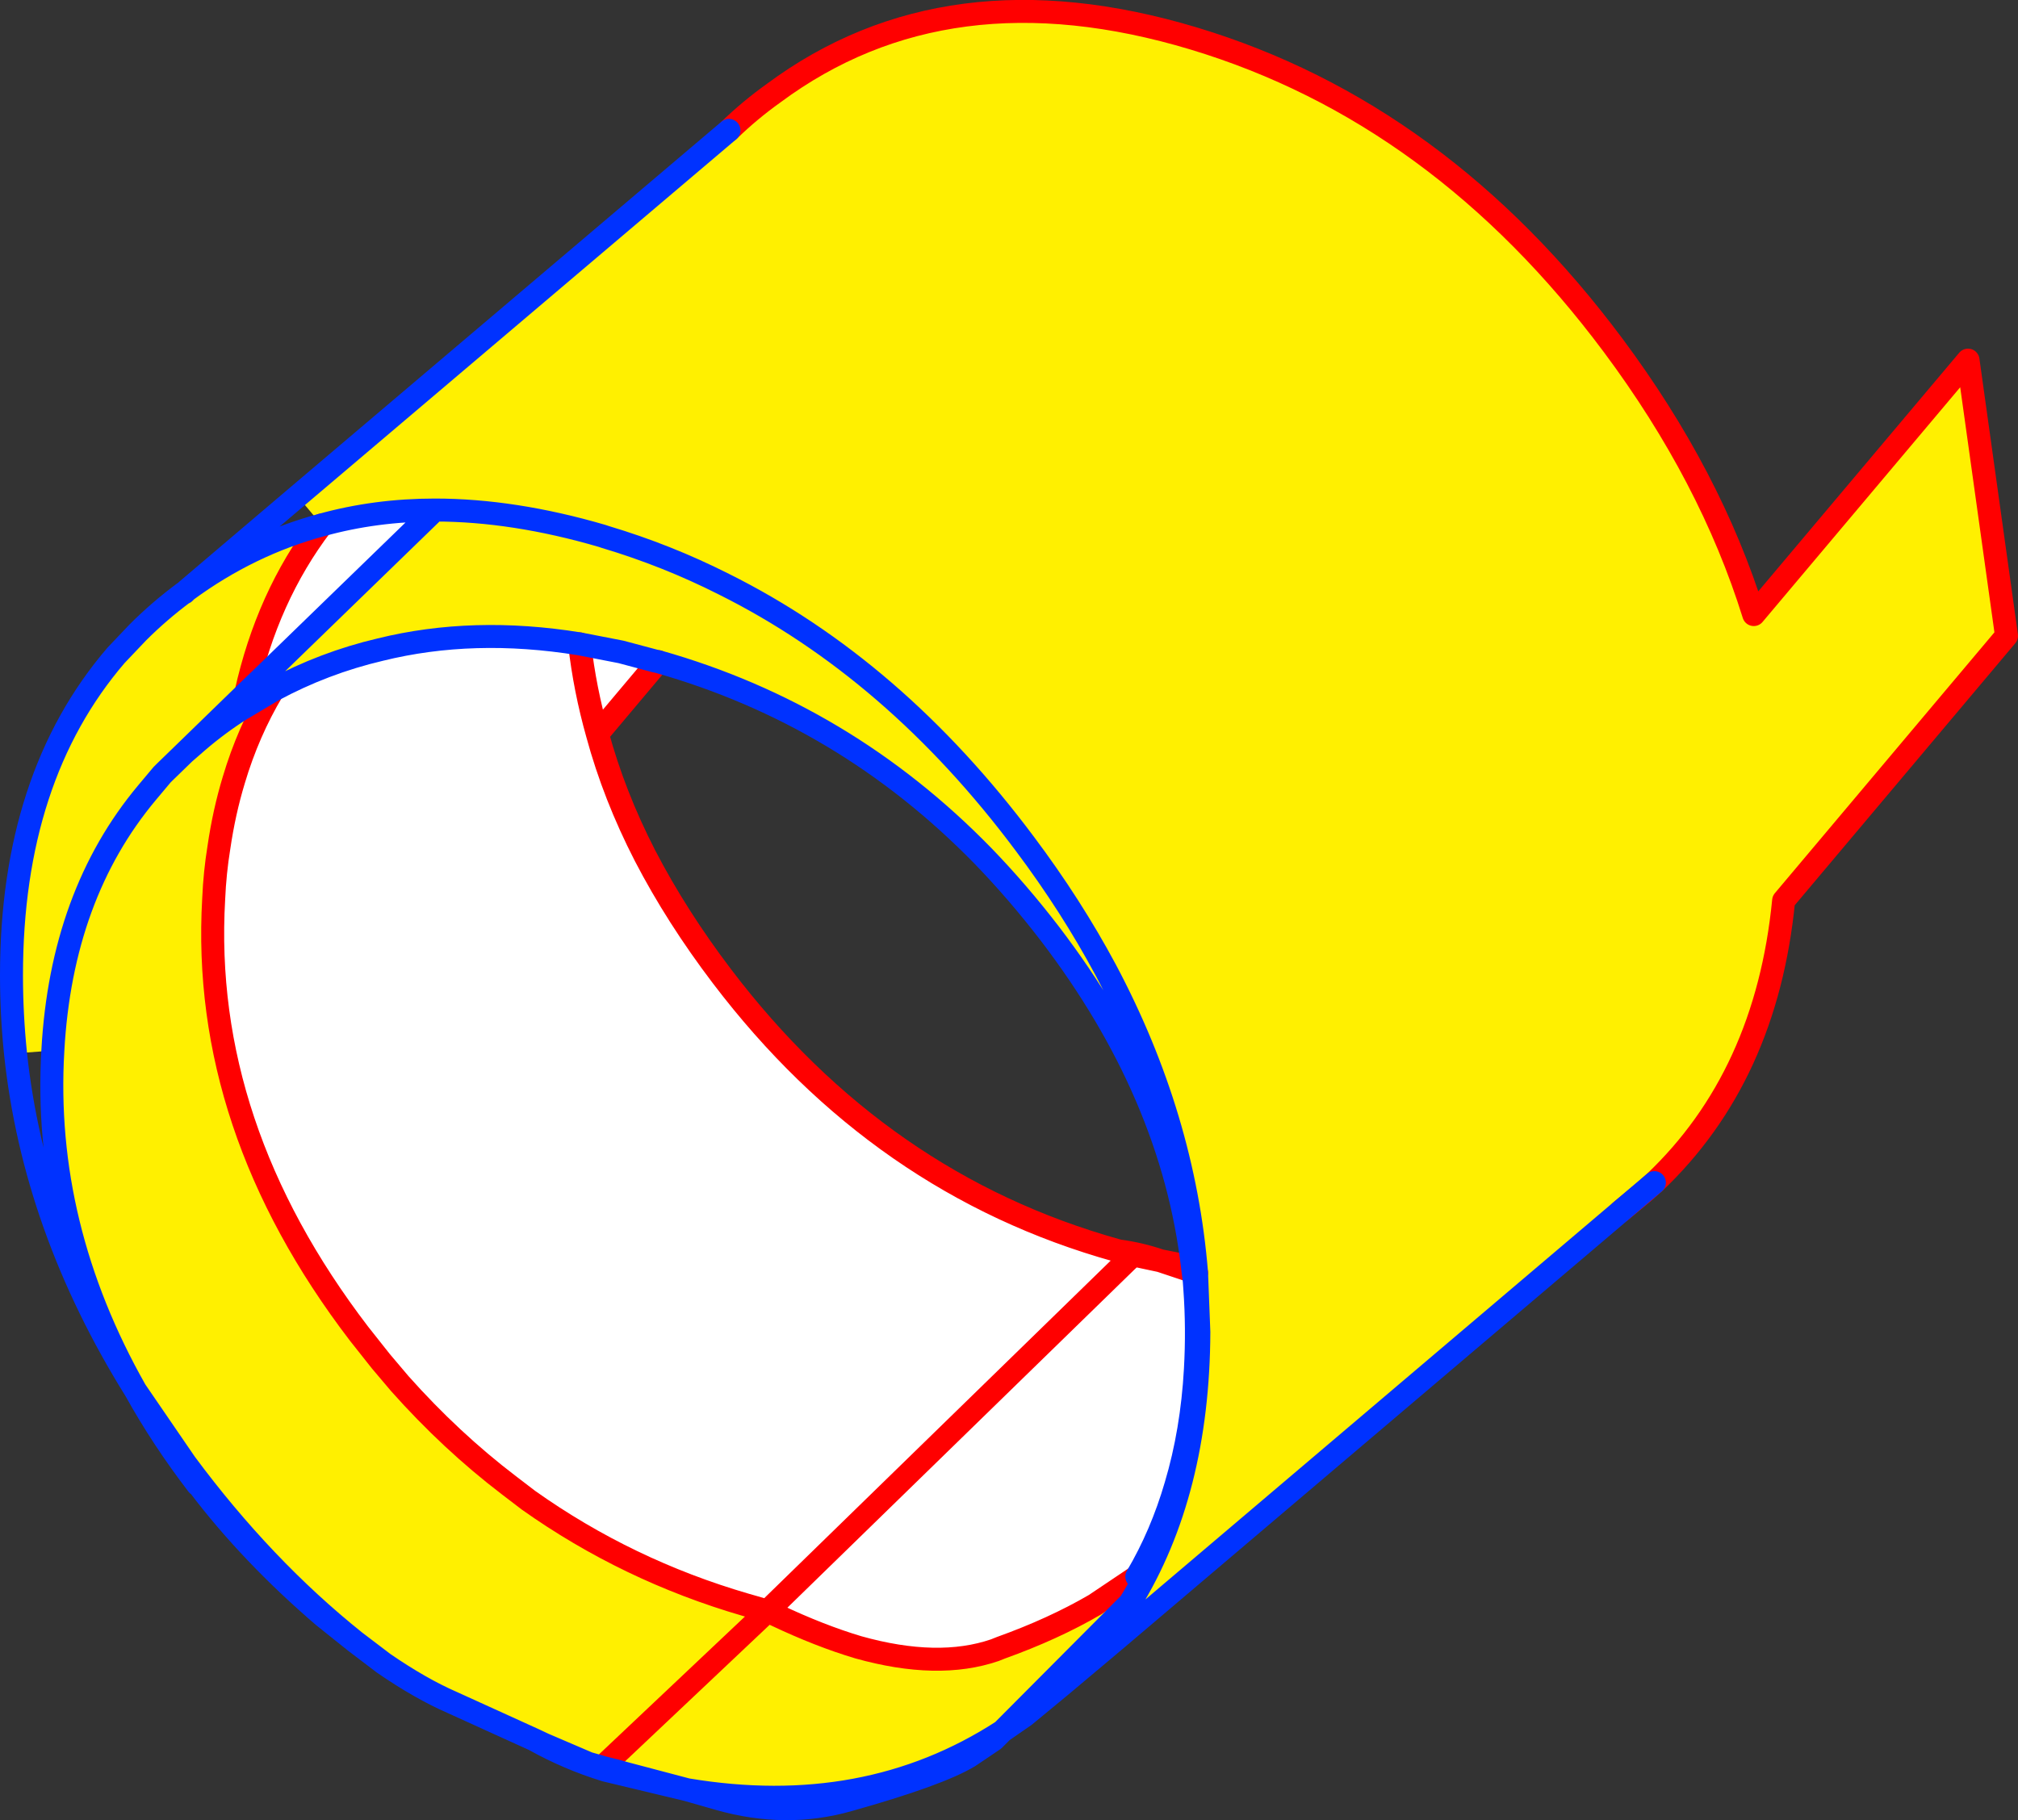
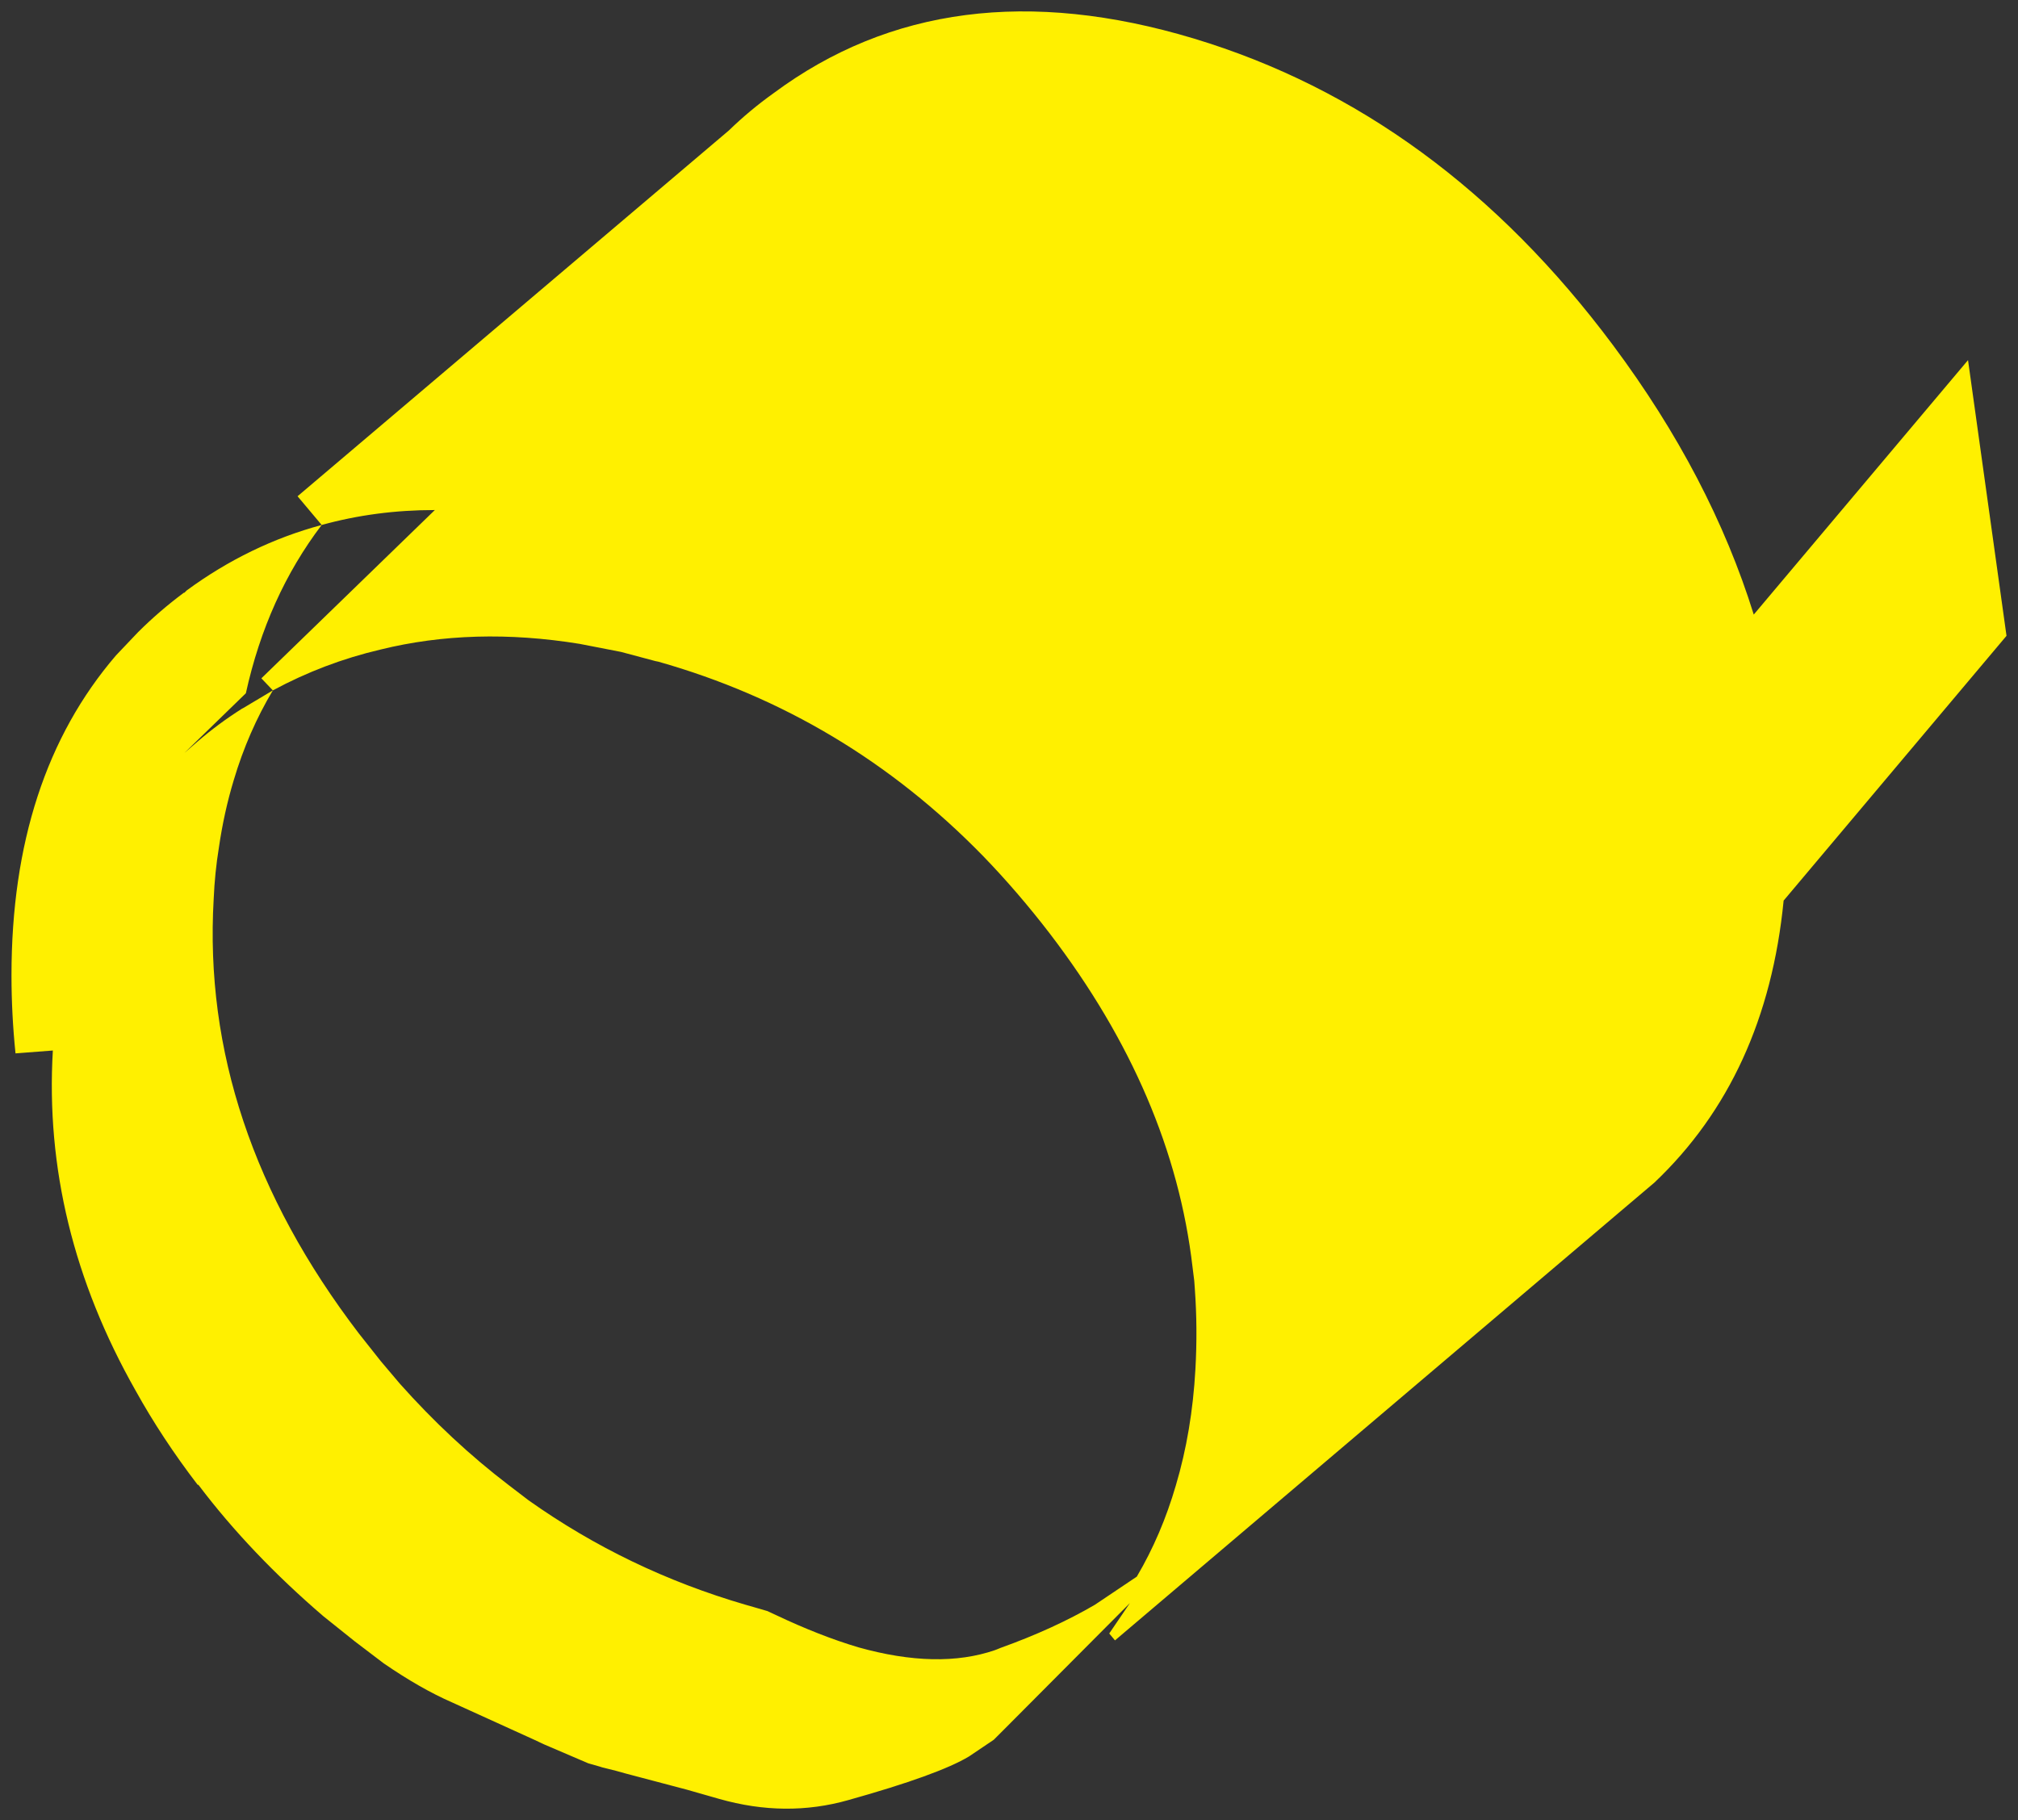
<svg xmlns="http://www.w3.org/2000/svg" height="158.45px" width="175.65px">
  <rect width="100%" height="100%" fill="#333333" stroke="none" />
  <g transform="matrix(1.0, 0.0, 0.0, 1.0, -324.4, -220.7)">
    <path d="M387.85 232.05 Q389.65 230.3 391.75 228.8 406.85 217.6 428.3 224.05 449.7 230.5 464.8 250.75 473.3 262.15 477.05 274.2 L495.7 252.05 499.05 276.05 479.65 299.1 Q478.15 314.4 468.4 323.65 L465.45 326.15 421.45 363.5 420.95 362.9 422.75 360.25 Q428.7 350.6 428.75 336.65 L428.55 331.5 Q427.45 317.95 420.65 305.15 417.65 299.55 413.6 294.15 402.25 278.95 387.4 271.55 382.45 269.05 377.1 267.45 L376.8 267.35 Q369.1 265.1 362.25 265.1 369.1 265.1 376.8 267.35 L377.1 267.45 Q382.45 269.05 387.4 271.55 402.25 278.95 413.6 294.15 417.65 299.55 420.65 305.15 427.45 317.95 428.55 331.5 L428.75 336.65 Q428.7 350.6 422.75 360.25 L411.8 371.25 411.65 371.4 410.9 372.15 408.75 373.6 Q406.1 375.2 398.25 377.4 392.8 378.95 387.0 377.3 L384.2 376.5 378.9 375.1 378.0 374.85 376.8 374.55 391.2 360.95 376.8 374.55 376.65 374.5 375.6 374.2 371.75 372.55 370.9 372.15 363.75 368.9 Q361.0 367.7 357.8 365.5 L355.3 363.6 352.55 361.4 Q346.2 355.95 341.7 350.0 L341.65 349.95 341.6 349.95 Q338.5 345.9 336.2 341.75 328.1 327.45 329.0 312.15 329.75 298.6 337.2 289.7 L338.5 288.15 338.75 287.9 340.45 286.25 338.75 287.9 338.5 288.15 337.2 289.7 Q329.75 298.6 329.0 312.15 L325.75 312.4 Q325.4 309.0 325.4 305.6 325.4 288.35 334.5 277.75 L336.4 275.75 Q338.25 273.9 340.4 272.3 L340.45 272.3 340.65 272.1 Q346.1 268.1 352.4 266.4 L350.3 263.9 387.85 232.05 M362.25 265.1 Q357.1 265.1 352.4 266.4 347.65 272.65 345.8 281.05 L340.45 286.25 341.6 285.25 Q343.4 283.7 345.45 282.4 L345.55 282.35 348.15 280.8 Q346.0 284.4 344.75 288.6 343.9 291.4 343.45 294.5 343.1 296.65 343.0 298.95 341.85 318.75 355.65 336.8 L357.55 339.2 359.2 341.15 Q363.65 346.15 368.7 350.0 L370.4 351.3 Q379.0 357.4 389.3 360.4 L390.0 360.6 391.2 360.95 391.95 361.3 Q395.75 363.1 399.1 364.1 406.05 366.05 411.0 364.35 L411.5 364.15 Q416.1 362.5 419.7 360.4 L423.35 357.95 Q425.5 354.3 426.75 350.0 428.15 345.3 428.45 339.9 428.65 336.35 428.4 332.9 L428.35 332.2 428.25 331.4 428.2 331.0 Q426.45 315.95 415.8 302.0 413.0 298.35 409.95 295.2 397.95 282.9 381.7 278.3 L381.45 278.25 378.45 277.45 374.85 276.75 Q365.6 275.25 357.5 277.25 352.6 278.4 348.15 280.8 L347.15 279.75 362.25 265.1 M428.55 331.5 L428.3 331.4 428.25 331.4 428.3 331.4 428.55 331.5 M336.2 341.75 L340.55 348.1 Q347.3 357.2 355.3 363.6 347.3 357.2 340.55 348.1 L336.2 341.75 M411.65 371.4 Q399.75 379.1 384.2 376.5 399.75 379.1 411.65 371.4" fill="#fff000" fill-rule="evenodd" stroke="none" />
-     <path d="M352.4 266.4 Q357.1 265.1 362.25 265.1 L347.15 279.75 345.8 281.05 Q347.65 272.65 352.4 266.4 M348.15 280.8 Q352.6 278.4 357.5 277.25 365.6 275.25 374.85 276.75 L378.45 277.45 381.45 278.25 381.7 278.3 376.4 284.6 Q377.85 289.95 380.55 295.2 383.3 300.5 387.25 305.7 401.0 323.8 421.6 329.55 L422.5 330.45 423.05 329.95 425.4 330.45 428.2 331.0 428.25 331.4 428.35 332.2 428.4 332.9 Q428.65 336.35 428.45 339.9 428.15 345.3 426.75 350.0 425.5 354.3 423.35 357.95 L419.7 360.4 Q416.1 362.5 411.5 364.15 L411.0 364.35 Q406.05 366.05 399.1 364.1 395.75 363.1 391.95 361.3 L391.2 360.95 390.0 360.6 389.3 360.4 Q379.0 357.4 370.4 351.3 L368.7 350.0 Q363.65 346.15 359.2 341.15 L357.55 339.2 355.65 336.8 Q341.85 318.75 343.0 298.95 343.1 296.65 343.45 294.5 343.9 291.4 344.75 288.6 346.0 284.4 348.15 280.8 M374.85 276.75 Q375.3 280.7 376.4 284.6 375.3 280.7 374.85 276.75 M428.25 331.4 L425.4 330.45 428.25 331.4 M422.5 330.45 L391.2 360.95 422.5 330.45" fill="#ffffff" fill-rule="evenodd" stroke="none" />
-     <path d="M387.85 232.05 Q389.65 230.3 391.75 228.8 406.85 217.6 428.3 224.05 449.7 230.5 464.8 250.75 473.3 262.15 477.05 274.2 L495.7 252.05 499.05 276.05 479.65 299.1 Q478.15 314.4 468.4 323.65 L467.45 324.5 465.45 326.15 M345.8 281.05 Q347.65 272.65 352.4 266.4 M345.55 282.35 L345.8 281.05 M428.25 331.4 L428.3 331.4 428.55 331.5 M391.2 360.95 L390.0 360.6 389.3 360.4 Q379.0 357.4 370.4 351.3 L368.7 350.0 Q363.65 346.15 359.2 341.15 L357.55 339.2 355.65 336.8 Q341.85 318.75 343.0 298.95 343.1 296.65 343.45 294.5 343.9 291.4 344.75 288.6 346.0 284.4 348.15 280.8 M381.7 278.3 L376.4 284.6 Q377.85 289.95 380.55 295.2 383.3 300.5 387.25 305.7 401.0 323.8 421.6 329.55 L421.8 329.6 Q423.65 329.85 425.4 330.45 L428.2 331.0 M376.4 284.6 Q375.3 280.7 374.85 276.75 M423.35 357.95 L419.7 360.4 Q416.1 362.5 411.5 364.15 L411.0 364.35 Q406.05 366.05 399.1 364.1 395.75 363.1 391.95 361.3 L391.2 360.95 376.8 374.55 M422.5 330.45 L423.05 329.95 421.8 329.6 M425.4 330.45 L428.25 331.4 M425.4 330.45 L423.05 329.95 M391.2 360.95 L422.5 330.45" fill="none" stroke="#ff0000" stroke-linecap="round" stroke-linejoin="round" stroke-width="2.0" />
-     <path d="M465.45 326.15 L421.45 363.5 416.75 367.45 413.6 370.05 411.65 371.4 410.9 372.15 408.75 373.6 Q406.1 375.2 398.25 377.4 392.8 378.95 387.0 377.3 L384.2 376.5 377.1 374.8 Q373.85 373.8 370.9 372.15 L363.75 368.9 Q361.0 367.7 357.8 365.5 L355.3 363.6 352.55 361.4 Q346.2 355.95 341.7 350.0 L341.65 349.95 341.6 349.95 Q338.5 345.9 336.2 341.75 327.35 327.55 325.75 312.4 325.4 309.0 325.4 305.6 325.4 288.35 334.5 277.75 L336.4 275.75 Q338.25 273.9 340.4 272.3 L340.45 272.3 340.55 272.2 340.65 272.1 350.3 263.9 387.85 232.05 M352.4 266.4 Q357.1 265.1 362.25 265.1 369.1 265.1 376.8 267.35 L377.1 267.45 Q382.45 269.05 387.4 271.55 402.25 278.95 413.6 294.15 417.65 299.55 420.65 305.15 427.45 317.95 428.55 331.5 L428.75 336.65 Q428.7 350.6 422.75 360.25 L420.95 362.9 Q419.05 365.35 416.75 367.45 M329.0 312.15 Q329.75 298.6 337.2 289.7 L338.5 288.15 338.75 287.9 340.45 286.25 345.8 281.05 347.15 279.75 362.25 265.1 M352.4 266.4 Q346.1 268.1 340.65 272.1 L340.45 272.3 M340.45 286.25 L341.6 285.25 Q343.4 283.7 345.45 282.4 L345.55 282.35 348.15 280.8 Q352.6 278.4 357.5 277.25 365.6 275.25 374.85 276.75 L378.45 277.45 381.45 278.25 381.7 278.3 Q397.95 282.9 409.95 295.2 413.0 298.35 415.8 302.0 426.45 315.95 428.2 331.0 L428.25 331.4 428.35 332.2 428.4 332.9 Q428.65 336.35 428.45 339.9 428.15 345.3 426.75 350.0 425.5 354.3 423.35 357.95 M336.2 341.75 Q328.1 327.45 329.0 312.15 M355.3 363.6 Q347.3 357.2 340.55 348.1 L336.2 341.75 M376.8 374.55 L378.0 374.85 378.9 375.1 384.2 376.5 Q399.75 379.1 411.65 371.4 L411.8 371.25 422.75 360.25 M376.8 374.55 L376.65 374.5 375.6 374.2 371.75 372.55 370.9 372.15 M465.45 326.15 L468.4 323.65" fill="none" stroke="#0032ff" stroke-linecap="round" stroke-linejoin="round" stroke-width="2.0" />
  </g>
</svg>